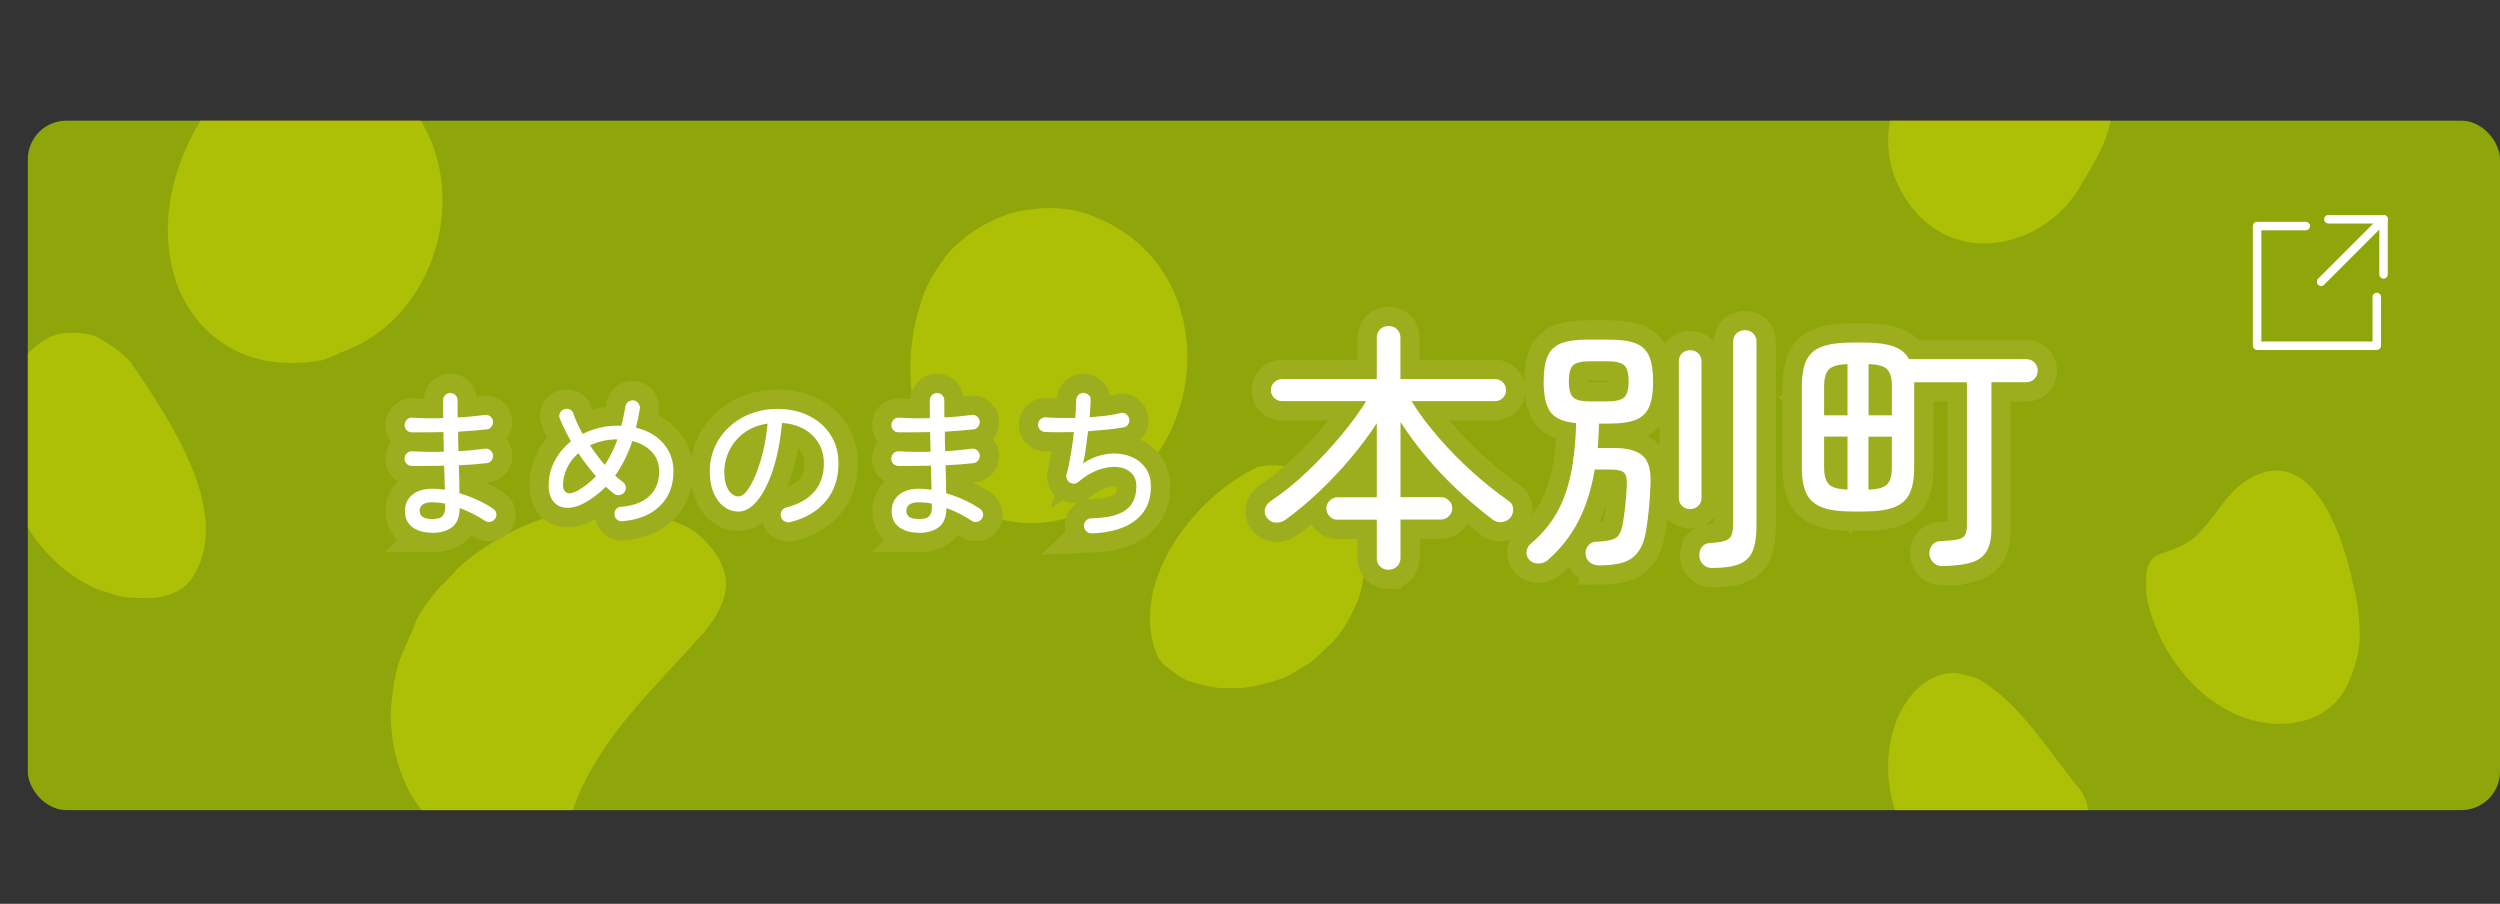
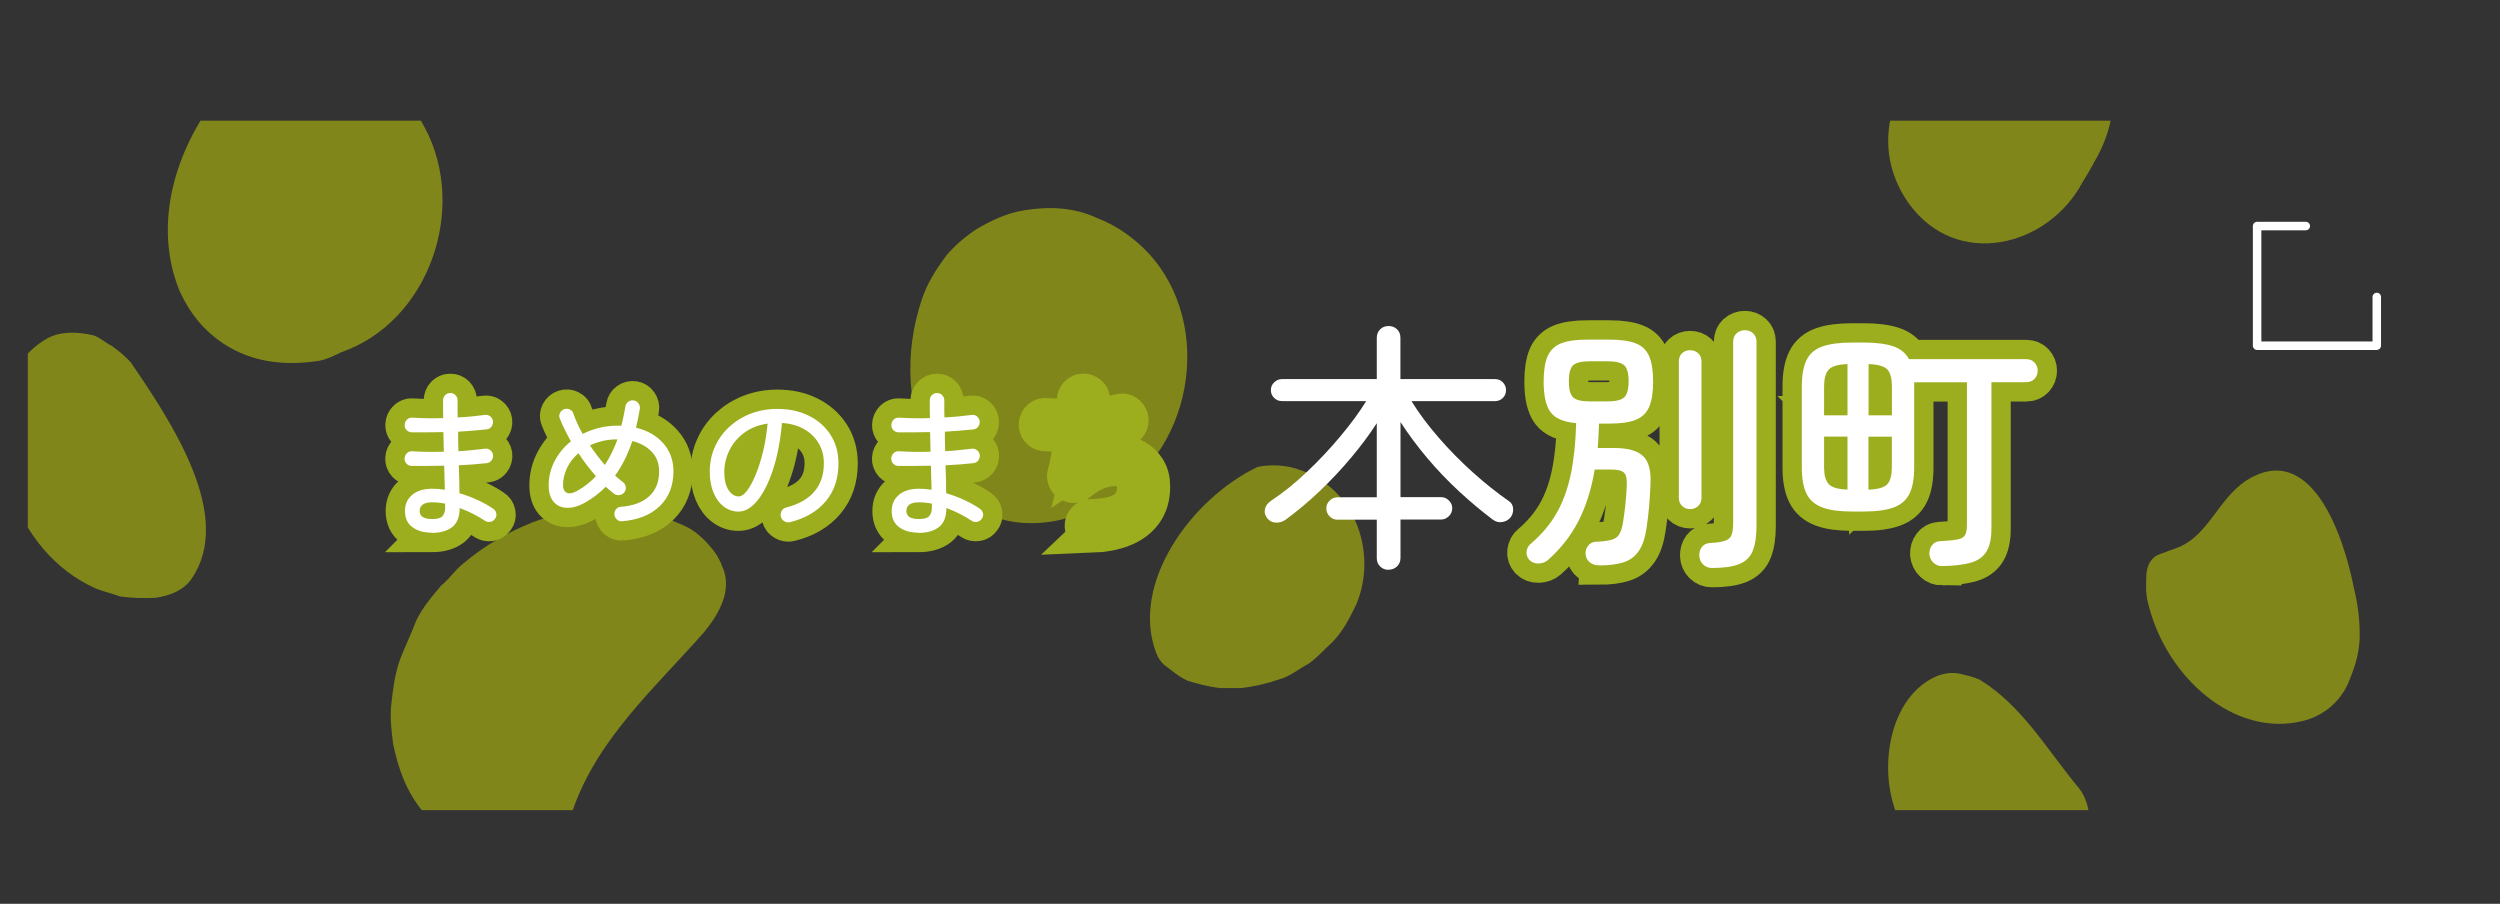
<svg xmlns="http://www.w3.org/2000/svg" id="_レイヤー_2" width="323.6" height="116.99" viewBox="0 0 323.6 116.99">
  <rect x="0" y="0" width="323.6" height="116.99" fill="#333333" stroke="none" />
  <defs>
    <style>.cls-1{opacity:.5;}.cls-2,.cls-3,.cls-4,.cls-5{stroke-width:0px;}.cls-2,.cls-6{fill:none;}.cls-3{fill:#cdda00;}.cls-4{fill:#fff;}.cls-7{clip-path:url(#clippath);}.cls-5{fill:#8fa60b;}.cls-6{stroke:#9cae1e;stroke-width:5px;}</style>
    <clipPath id="clippath">
      <rect class="cls-2" x="3.6" y="15.62" width="320" height="89.24" rx="5" ry="5" />
    </clipPath>
  </defs>
  <g id="_レイヤー_1-2">
-     <rect class="cls-5" x="3.6" y="15.62" width="320" height="89.24" rx="5" ry="5" />
-     <path class="cls-4" d="m308.53,36.07c-.3,0-.55-.25-.55-.55v-6.59s-6.59,0-6.59,0c-.3,0-.55-.25-.55-.55s.25-.55.55-.55h7.09c.16-.01.32.04.43.16.11.11.17.27.16.43v7.1c0,.3-.24.55-.55.55h0Z" />
-     <path class="cls-4" d="m300.44,37.02c-.14,0-.28-.05-.39-.16-.21-.21-.21-.56,0-.78l8.09-8.09c.21-.21.56-.21.78,0,.21.21.21.56,0,.78l-8.09,8.09c-.11.11-.25.16-.39.16Z" />
    <path class="cls-4" d="m307.65,45.3h-15.49c-.3,0-.55-.25-.55-.55v-15.49c0-.3.25-.55.55-.55h6.3c.3,0,.55.25.55.55s-.25.55-.55.55h-5.75v14.39h14.39v-5.76c0-.3.25-.55.55-.55s.55.25.55.55v6.3c0,.3-.25.55-.55.55Z" />
    <g class="cls-1">
      <g class="cls-7">
        <path class="cls-3" d="m145.77,30.26c11,7.7,10.17,25.03-.24,32.97-3.81,2.92-8.24,4.74-12.99,4.46-1.58-.09-3.04-.45-4.56-1.01-1.53-.56-2.66-1.25-3.94-2.34-1.61-1.41-2.83-2.96-3.73-4.85-2.79-6.51-3.35-13.61-1.02-20.64.74-2.25,1.88-3.99,3.22-5.8,1.09-1.28,2.44-2.43,3.87-3.38,2.01-1.17,3.9-2.07,6.19-2.45,3.34-.54,6.51-.35,9.34.96,1.35.52,2.65,1.21,3.87,2.07Z" />
        <path class="cls-3" d="m54.96,16.48c5.64,10.46.59,25.18-10.83,29.13-.88.44-1.76.88-2.86,1.1-4.39.66-8.57.22-12.3-2.2-2.64-1.76-4.39-3.95-5.71-6.81-3.51-8.57-.66-18.23,5.05-25.48,1.32-1.54,2.86-2.64,4.39-3.73,4.17-2.2,9.01-2.42,13.4-.44,2.42,1.1,4.61,2.64,6.28,4.65.98,1.12,1.85,2.39,2.58,3.78Z" />
        <path class="cls-3" d="m167.16,60.5c8.2,2.02,11.25,11,8.4,17.72-.81,1.68-1.63,3.36-3.06,4.86-1.02.93-1.83,1.87-3.06,2.8-1.43.75-2.44,1.68-3.87,2.06-1.63.56-3.26.93-4.89,1.12h-2.85c-1.43-.19-2.85-.56-4.07-.93-1.22-.56-2.04-1.31-3.06-2.06-.41-.37-.81-.93-1.02-1.5-3.46-8.97,4.48-20,13.1-24.13,1.37-.28,2.85-.28,4.36.05Z" />
        <path class="cls-3" d="m282.09,70.8c3.79-1.65,5.02-6.1,8.57-8.54,8.33-5.39,12.62,6.65,14.04,13.91.56,2.3.78,4.29.73,6.62-.13,2.14-.69,3.76-1.52,5.73-1.19,2.59-3.41,4.22-5.87,4.81-8.87,2.16-17.62-5.68-19.95-15.09-.41-1.45-.29-2.65-.26-4.05.1-.74.38-1.55,1-2.05.45-.42,1.23-.53,1.82-.82.45-.14.93-.31,1.44-.53Z" />
        <path class="cls-3" d="m16.92,46.9c5.41,7.9,13.38,19.94,7.89,28-1.06,1.53-2.74,2.18-4.66,2.48-1.61.07-3.06.04-4.63-.18-.97-.37-2.1-.63-3.07-1-5.51-2.45-9.01-7.11-11.11-12.47-1.4-4.02-1.75-8.25-.81-12.32.46-1.37.88-2.46,1.47-3.66,1.06-1.53,2.4-3,4.11-3.94,1.71-.94,3.89-.88,5.86-.43.85.2,1.63.97,2.51,1.4.83.57,1.65,1.27,2.45,2.12Z" />
        <path class="cls-3" d="m245.15,104.34c-1.88-5.9-.28-14.19,5.41-16.76.89-.39,1.96-.59,3.02-.39.89.2,1.78.39,2.67.79,5.51,3.36,8.71,9.08,12.98,14.21.71.99,1.07,2.17,1.24,3.55.71,6.12-4.45,10.86-9.78,11.25-1.07,0-1.96,0-3.02-.2-1.78-.39-3.56-.99-5.16-1.97-2.84-1.97-4.98-4.54-6.39-7.74-.39-.89-.72-1.81-.97-2.74Z" />
        <path class="cls-3" d="m269.59,23.53c-4.47,8.51-16.38,11.37-22.53,2.78-2.18-3.08-3.18-6.83-2.38-10.8.79-3.97,2.58-7.05,4.96-9.69,1.59-1.76,3.57-3.08,5.56-4.19,1.39-.66,2.98-1.32,4.57-1.54,1.39-.22,2.98,0,4.37.22,3.97,1.1,7.15,4.19,8.73,8.37,1.39,4.19.4,8.59-1.79,12.29-.4.77-.89,1.62-1.48,2.55Z" />
        <path class="cls-3" d="m93.54,73.42c1.27,3-.45,6.02-2.39,8.39-6.46,7.32-13.78,13.78-17.01,23.04-2.58,6.46-10.77,7.11-16.15,3.23-1.29-.86-2.15-1.94-3.23-3.01-2.15-2.58-3.23-5.6-3.88-8.83-.22-1.72-.43-3.45-.22-5.17.22-1.94.43-3.66,1.08-5.6.65-1.72,1.51-3.45,2.15-5.17.86-1.72,1.94-3.01,3.23-4.52,1.08-.86,1.72-1.94,2.8-2.8,2.8-2.37,5.81-4.09,9.04-5.38,2.37-.86,4.74-1.51,7.32-1.72,2.15-.22,4.31,0,6.46.22,2.15.43,3.88,1.08,5.81,1.94,1.51.65,2.8,1.94,3.85,3.28.51.68.88,1.39,1.12,2.12Z" />
      </g>
    </g>
-     <path class="cls-6" d="m179.74,73.76c-.43,0-.79-.14-1.09-.43s-.44-.65-.44-1.1v-4.96h-5.1c-.39,0-.72-.14-1-.43-.28-.28-.43-.63-.43-1.04,0-.39.14-.72.43-1s.62-.43,1-.43h5.1v-9.59c-.95,1.47-2.06,2.96-3.33,4.47-1.27,1.51-2.62,2.95-4.06,4.32-1.44,1.37-2.91,2.6-4.4,3.69-.36.27-.78.4-1.24.39-.46-.01-.85-.2-1.14-.56-.29-.36-.4-.75-.31-1.17.09-.42.33-.76.71-1.04,1.61-1.07,3.19-2.33,4.74-3.81,1.55-1.47,3-3.01,4.33-4.61,1.34-1.6,2.45-3.11,3.33-4.54h-10.91c-.38,0-.72-.14-1-.41-.28-.27-.43-.61-.43-1.02,0-.38.14-.72.43-1s.62-.42,1-.42h12.28v-5.34c0-.45.15-.82.44-1.11.29-.28.66-.42,1.09-.42s.79.14,1.09.42c.29.28.44.65.44,1.11v5.34h12.24c.41,0,.75.14,1.02.42.27.28.41.62.41,1,0,.41-.14.75-.41,1.02-.27.27-.61.41-1.02.41h-10.81c.95,1.54,2.11,3.11,3.49,4.69,1.37,1.59,2.85,3.09,4.44,4.52s3.15,2.67,4.69,3.74c.34.23.52.56.54.99.02.43-.09.8-.34,1.12-.27.32-.62.52-1.05.59-.43.08-.84-.02-1.22-.29-1.45-1.09-2.91-2.31-4.37-3.66s-2.84-2.79-4.13-4.32-2.45-3.09-3.47-4.67v9.72h5.24c.39,0,.73.14,1.02.43.29.28.44.62.44,1,0,.41-.15.75-.44,1.04-.29.28-.63.43-1.02.43h-5.24v4.96c0,.45-.15.82-.44,1.1s-.66.43-1.09.43Z" />
    <path class="cls-6" d="m206.97,73.18c-.43,0-.82-.12-1.16-.37-.34-.25-.53-.62-.58-1.12-.02-.39.09-.74.34-1.05.25-.32.57-.49.95-.51.86-.04,1.53-.12,2.01-.24s.83-.35,1.05-.7.4-.89.51-1.62c.25-1.54.41-3.11.48-4.69.04-.84-.07-1.4-.34-1.68-.27-.28-.83-.42-1.67-.42h-2.14c-.43,2.56-1.14,4.79-2.12,6.7-.99,1.9-2.31,3.58-3.96,5.03-.32.27-.71.41-1.19.43-.48.01-.87-.14-1.19-.46-.29-.32-.41-.69-.36-1.11.06-.42.24-.75.56-1,1.38-1.18,2.49-2.49,3.32-3.94.83-1.45,1.44-3.13,1.84-5.03.4-1.9.63-4.11.7-6.63-1.61-.14-2.71-.61-3.31-1.41s-.9-2.12-.9-3.96c0-1.4.17-2.5.51-3.28.34-.78.92-1.34,1.73-1.67.82-.33,1.95-.49,3.4-.49h2.89c1.45,0,2.58.17,3.4.49s1.39.88,1.73,1.67c.34.78.51,1.88.51,3.28s-.17,2.47-.51,3.26c-.34.79-.92,1.35-1.73,1.68-.82.33-1.95.49-3.4.49h-1.36c-.02.54-.05,1.08-.07,1.6-.02.52-.06,1.04-.1,1.56h2.14c1.75,0,2.99.35,3.72,1.04.74.69,1.06,1.91.97,3.66-.05,1.13-.11,2.14-.19,3.01-.08.87-.19,1.75-.32,2.63-.18,1.27-.51,2.26-.99,2.97-.48.71-1.13,1.21-1.96,1.48-.83.27-1.9.41-3.21.41Zm-1.12-21.22h2.14c1.13,0,1.89-.18,2.26-.54.37-.36.56-1.05.56-2.07s-.19-1.71-.56-2.06c-.38-.35-1.13-.53-2.26-.53h-2.14c-1.13,0-1.88.18-2.24.53-.36.35-.54,1.04-.54,2.06s.18,1.71.54,2.07c.36.36,1.11.54,2.24.54Zm12.92,13.94c-.41,0-.75-.14-1.04-.41-.28-.27-.42-.62-.42-1.05v-17.65c0-.45.14-.81.42-1.07.28-.26.63-.39,1.04-.39s.75.13,1.04.39.43.62.43,1.07v17.65c0,.43-.14.78-.43,1.05-.28.27-.63.41-1.04.41Zm2.82,7.62c-.45,0-.83-.15-1.14-.46-.31-.31-.47-.67-.49-1.11-.02-.45.09-.84.34-1.16.25-.32.61-.49,1.09-.51.86-.04,1.5-.14,1.92-.29.42-.15.7-.4.83-.76.14-.36.2-.91.2-1.63v-23.36c0-.45.15-.82.44-1.09.29-.27.66-.41,1.09-.41.41,0,.76.14,1.05.41.29.27.44.63.44,1.09v23.87c0,1.34-.17,2.4-.49,3.2s-.91,1.36-1.73,1.7c-.83.34-2.01.51-3.55.51Z" />
    <path class="cls-6" d="m251.41,73.28c-.45,0-.83-.15-1.14-.44-.31-.29-.48-.66-.53-1.09-.02-.45.09-.84.34-1.17s.58-.5.99-.53c1.02-.05,1.79-.12,2.29-.22.51-.1.84-.29,1-.58.16-.28.24-.73.24-1.34v-18.43h-6.83v11.05c0,1.43-.2,2.56-.61,3.38-.41.83-1.09,1.42-2.04,1.77s-2.23.53-3.84.53h-1.56c-1.61,0-2.89-.17-3.84-.53s-1.63-.94-2.04-1.77c-.41-.83-.61-1.96-.61-3.38v-10.51c0-1.45.2-2.59.61-3.42.41-.83,1.09-1.41,2.04-1.75s2.23-.51,3.84-.51h1.56c1.56,0,2.82.16,3.76.48.94.32,1.63.87,2.06,1.67h15.16c.45,0,.82.15,1.09.44.27.29.41.65.41,1.05s-.14.76-.41,1.05c-.27.29-.63.44-1.09.44h-4.49v18.94c0,1.34-.23,2.35-.68,3.04-.45.69-1.15,1.16-2.09,1.41s-2.14.39-3.59.41Zm-15.3-19.52h3.03v-6.63c-1.25.04-2.06.29-2.45.73-.39.44-.58,1.16-.58,2.16v3.74Zm3.03,9.62v-6.87h-3.03v4.01c0,.97.19,1.68.58,2.12.38.44,1.2.69,2.45.73Zm2.72-9.62h3.03v-3.74c0-1-.19-1.72-.56-2.16-.37-.44-1.2-.69-2.46-.73v6.63Zm0,9.62c1.27-.05,2.09-.29,2.46-.73.37-.44.56-1.15.56-2.12v-4.01h-3.03v6.87Z" />
    <path class="cls-4" d="m179.74,73.76c-.43,0-.79-.14-1.09-.43s-.44-.65-.44-1.1v-4.96h-5.1c-.39,0-.72-.14-1-.43-.28-.28-.43-.63-.43-1.04,0-.39.14-.72.43-1s.62-.43,1-.43h5.1v-9.59c-.95,1.47-2.06,2.96-3.33,4.47-1.27,1.51-2.62,2.95-4.06,4.32-1.44,1.37-2.91,2.6-4.4,3.69-.36.27-.78.4-1.24.39-.46-.01-.85-.2-1.14-.56-.29-.36-.4-.75-.31-1.17.09-.42.33-.76.71-1.04,1.61-1.07,3.19-2.33,4.74-3.81,1.55-1.47,3-3.01,4.33-4.61,1.34-1.6,2.45-3.11,3.33-4.54h-10.91c-.38,0-.72-.14-1-.41-.28-.27-.43-.61-.43-1.02,0-.38.14-.72.43-1s.62-.42,1-.42h12.28v-5.34c0-.45.15-.82.44-1.11.29-.28.66-.42,1.09-.42s.79.14,1.09.42c.29.28.44.65.44,1.11v5.34h12.24c.41,0,.75.14,1.02.42.27.28.41.62.41,1,0,.41-.14.75-.41,1.02-.27.27-.61.41-1.02.41h-10.81c.95,1.54,2.11,3.11,3.49,4.69,1.37,1.59,2.85,3.09,4.44,4.52s3.15,2.67,4.69,3.74c.34.23.52.56.54.99.02.43-.09.8-.34,1.12-.27.32-.62.52-1.05.59-.43.08-.84-.02-1.22-.29-1.45-1.09-2.91-2.31-4.37-3.66s-2.84-2.79-4.13-4.32-2.45-3.09-3.47-4.67v9.72h5.24c.39,0,.73.14,1.02.43.29.28.44.62.44,1,0,.41-.15.75-.44,1.04-.29.28-.63.43-1.02.43h-5.24v4.96c0,.45-.15.82-.44,1.1s-.66.43-1.09.43Z" />
    <path class="cls-4" d="m206.97,73.18c-.43,0-.82-.12-1.16-.37-.34-.25-.53-.62-.58-1.12-.02-.39.09-.74.34-1.05.25-.32.57-.49.95-.51.86-.04,1.53-.12,2.01-.24s.83-.35,1.05-.7.4-.89.51-1.62c.25-1.54.41-3.11.48-4.69.04-.84-.07-1.4-.34-1.68-.27-.28-.83-.42-1.67-.42h-2.14c-.43,2.56-1.14,4.79-2.12,6.7-.99,1.9-2.31,3.58-3.96,5.03-.32.27-.71.41-1.19.43-.48.01-.87-.14-1.19-.46-.29-.32-.41-.69-.36-1.11.06-.42.24-.75.56-1,1.38-1.18,2.49-2.49,3.32-3.94.83-1.45,1.44-3.13,1.84-5.03.4-1.9.63-4.11.7-6.63-1.61-.14-2.71-.61-3.31-1.41s-.9-2.12-.9-3.96c0-1.4.17-2.5.51-3.28.34-.78.92-1.34,1.73-1.67.82-.33,1.95-.49,3.4-.49h2.89c1.45,0,2.58.17,3.4.49s1.39.88,1.73,1.67c.34.78.51,1.88.51,3.28s-.17,2.47-.51,3.26c-.34.79-.92,1.35-1.73,1.68-.82.33-1.95.49-3.4.49h-1.36c-.02.54-.05,1.08-.07,1.6-.02.52-.06,1.04-.1,1.56h2.14c1.75,0,2.99.35,3.72,1.04.74.69,1.06,1.91.97,3.66-.05,1.13-.11,2.14-.19,3.01-.08.87-.19,1.75-.32,2.63-.18,1.27-.51,2.26-.99,2.97-.48.71-1.13,1.21-1.96,1.48-.83.27-1.9.41-3.21.41Zm-1.12-21.22h2.14c1.13,0,1.89-.18,2.26-.54.37-.36.56-1.05.56-2.07s-.19-1.71-.56-2.06c-.38-.35-1.13-.53-2.26-.53h-2.14c-1.13,0-1.88.18-2.24.53-.36.35-.54,1.04-.54,2.06s.18,1.71.54,2.07c.36.36,1.11.54,2.24.54Zm12.92,13.94c-.41,0-.75-.14-1.04-.41-.28-.27-.42-.62-.42-1.05v-17.65c0-.45.14-.81.42-1.07.28-.26.63-.39,1.04-.39s.75.13,1.04.39.43.62.43,1.07v17.65c0,.43-.14.78-.43,1.05-.28.27-.63.41-1.04.41Zm2.82,7.62c-.45,0-.83-.15-1.14-.46-.31-.31-.47-.67-.49-1.11-.02-.45.09-.84.34-1.16.25-.32.61-.49,1.09-.51.86-.04,1.5-.14,1.92-.29.42-.15.7-.4.83-.76.14-.36.2-.91.2-1.63v-23.36c0-.45.15-.82.44-1.09.29-.27.66-.41,1.09-.41.41,0,.76.14,1.05.41.29.27.44.63.44,1.09v23.87c0,1.34-.17,2.4-.49,3.2s-.91,1.36-1.73,1.7c-.83.34-2.01.51-3.55.51Z" />
    <path class="cls-4" d="m251.41,73.28c-.45,0-.83-.15-1.14-.44-.31-.29-.48-.66-.53-1.09-.02-.45.09-.84.34-1.17s.58-.5.99-.53c1.02-.05,1.79-.12,2.29-.22.51-.1.84-.29,1-.58.16-.28.24-.73.24-1.34v-18.43h-6.83v11.05c0,1.43-.2,2.56-.61,3.38-.41.83-1.09,1.42-2.04,1.77s-2.23.53-3.84.53h-1.56c-1.61,0-2.89-.17-3.84-.53s-1.63-.94-2.04-1.77c-.41-.83-.61-1.96-.61-3.38v-10.51c0-1.45.2-2.59.61-3.42.41-.83,1.09-1.41,2.04-1.75s2.23-.51,3.84-.51h1.56c1.56,0,2.82.16,3.76.48.94.32,1.63.87,2.06,1.67h15.16c.45,0,.82.15,1.09.44.27.29.41.65.41,1.05s-.14.76-.41,1.05c-.27.29-.63.44-1.09.44h-4.49v18.94c0,1.34-.23,2.35-.68,3.04-.45.69-1.15,1.16-2.09,1.41s-2.14.39-3.59.41Zm-15.3-19.52h3.03v-6.63c-1.25.04-2.06.29-2.45.73-.39.44-.58,1.16-.58,2.16v3.74Zm3.03,9.62v-6.87h-3.03v4.01c0,.97.19,1.68.58,2.12.38.44,1.2.69,2.45.73Zm2.72-9.62h3.03v-3.74c0-1-.19-1.72-.56-2.16-.37-.44-1.2-.69-2.46-.73v6.63Zm0,9.62c1.27-.05,2.09-.29,2.46-.73.37-.44.56-1.15.56-2.12v-4.01h-3.03v6.87Z" />
    <path class="cls-6" d="m55.89,68.95c-1.01,0-1.84-.23-2.49-.7-.65-.47-.98-1.17-.98-2.11,0-.87.31-1.56.94-2.09s1.5-.79,2.6-.79c.52,0,1.06.04,1.62.13-.01-.46-.03-.96-.04-1.48-.01-.53-.03-1.07-.04-1.63-.76.01-1.49.02-2.22.03-.72,0-1.39,0-2.01,0-.27-.01-.49-.12-.66-.3-.17-.19-.26-.42-.24-.68.01-.27.12-.49.3-.67s.42-.27.68-.25c1.23.08,2.6.1,4.1.06-.01-.43-.02-.86-.03-1.28,0-.42-.02-.84-.03-1.26-.73.01-1.44.02-2.14.03-.7,0-1.36,0-1.97,0-.27-.01-.49-.12-.66-.3-.17-.19-.26-.42-.24-.68.01-.27.12-.49.3-.67s.42-.27.68-.25c1.19.08,2.53.1,4.01.06-.01-.41-.02-.8-.02-1.2v-1.11c0-.25.09-.47.27-.66.18-.19.41-.28.67-.28s.49.09.67.28c.18.19.27.41.27.66v1.07c0,.36,0,.75.02,1.15.63-.03,1.24-.07,1.83-.13.59-.06,1.14-.12,1.66-.19.27-.04.5.01.7.17.2.15.33.36.37.63.03.27-.04.5-.19.71-.15.21-.36.33-.63.36-.53.06-1.11.11-1.74.16s-1.28.09-1.95.14c0,.41,0,.82.01,1.25,0,.43.02.85.03,1.27.62-.03,1.21-.07,1.8-.14.58-.06,1.12-.12,1.61-.18.27-.04.5.02.7.18.2.16.33.37.37.62.03.27-.04.5-.19.71-.15.21-.36.33-.63.36-.52.06-1.08.11-1.7.16s-1.25.09-1.91.12c.03.66.05,1.29.06,1.9.01.61.02,1.18.02,1.71.84.25,1.64.55,2.39.9.76.35,1.41.72,1.97,1.11.22.14.36.34.41.6.05.26,0,.49-.16.7-.15.22-.36.36-.62.4-.26.04-.49,0-.7-.15-.42-.28-.91-.57-1.47-.86s-1.15-.55-1.79-.78c0,1.13-.32,1.95-.96,2.46-.64.5-1.53.76-2.68.76Zm0-1.76c.71,0,1.18-.13,1.4-.4.22-.27.33-.62.33-1.05v-.55c-.29-.06-.58-.1-.87-.13-.29-.03-.57-.04-.85-.04-.52,0-.91.1-1.18.29-.27.2-.4.47-.4.82,0,.7.52,1.05,1.57,1.05Z" />
    <path class="cls-6" d="m80.54,67.48c-.27.01-.49-.06-.68-.23s-.3-.38-.33-.65c-.01-.27.06-.5.22-.69.16-.2.37-.3.64-.31,1.58-.13,2.8-.58,3.65-1.37.85-.78,1.28-1.86,1.28-3.21,0-1.02-.32-1.87-.96-2.54s-1.47-1.13-2.51-1.39c-.59,1.74-1.33,3.23-2.23,4.47.17.15.34.3.5.44.17.14.33.27.48.38.21.14.34.34.39.61.05.27,0,.5-.16.71-.15.21-.36.34-.62.38-.26.04-.49,0-.7-.15-.18-.14-.36-.29-.55-.44-.18-.15-.36-.31-.55-.48-.83.83-1.74,1.52-2.73,2.08-.83.45-1.6.66-2.31.64-.71-.02-1.28-.28-1.71-.78-.43-.5-.64-1.21-.64-2.13,0-1.12.26-2.17.78-3.16.52-.99,1.22-1.83,2.1-2.53-.28-.5-.54-1.01-.79-1.51-.25-.5-.47-.99-.66-1.47-.1-.24-.08-.48.04-.71s.31-.4.55-.48c.25-.08.5-.07.73.05.24.12.39.3.46.56.14.41.31.83.51,1.27.2.44.43.89.68,1.33.66-.34,1.37-.6,2.13-.79.76-.19,1.56-.28,2.38-.28.08,0,.17,0,.25,0,.08,0,.17.01.25.01.1-.39.19-.8.28-1.22.09-.42.17-.85.24-1.28.04-.25.17-.46.38-.61.21-.15.45-.21.71-.17.25.04.45.17.61.39.15.22.21.45.17.7-.07.43-.15.85-.23,1.25-.08.4-.18.79-.27,1.19,1.48.35,2.66,1.03,3.54,2.03s1.31,2.21,1.31,3.62c0,1.86-.59,3.36-1.77,4.5-1.18,1.14-2.82,1.8-4.9,1.96Zm-5.82-3.95c.91-.5,1.71-1.13,2.42-1.89-.39-.45-.78-.92-1.17-1.43-.39-.5-.75-1.02-1.1-1.55-.64.56-1.14,1.2-1.48,1.93-.34.73-.51,1.47-.51,2.23,0,.48.16.79.47.96.31.16.77.08,1.38-.24Zm3.57-3.34c.64-.98,1.19-2.09,1.64-3.32-.69,0-1.33.07-1.92.21-.6.14-1.14.33-1.65.57.63.92,1.27,1.77,1.93,2.54Z" />
    <path class="cls-6" d="m102.28,67.59c-.27.06-.51.02-.75-.12-.23-.13-.38-.33-.45-.58-.07-.27-.04-.51.09-.75.13-.23.33-.38.6-.45,1.6-.41,2.81-1.09,3.63-2.05.83-.96,1.24-2.18,1.24-3.66,0-.98-.22-1.85-.67-2.6-.45-.76-1.07-1.36-1.88-1.83-.81-.46-1.76-.73-2.87-.8-.21,2.32-.6,4.34-1.17,6.06-.57,1.72-1.24,3.04-2.02,3.99-.78.95-1.59,1.42-2.43,1.42-.7,0-1.33-.21-1.9-.64s-1.02-1.03-1.34-1.81c-.33-.78-.49-1.68-.49-2.72,0-1.15.22-2.22.66-3.2.44-.99,1.06-1.85,1.85-2.58.79-.73,1.72-1.31,2.78-1.72,1.06-.41,2.22-.62,3.46-.62,1.53,0,2.88.29,4.07.88,1.19.59,2.13,1.41,2.81,2.47.69,1.06,1.03,2.29,1.03,3.71,0,1.96-.55,3.59-1.65,4.9-1.1,1.31-2.64,2.21-4.63,2.7Zm-6.64-3.34c.32,0,.67-.24,1.04-.71.37-.48.73-1.14,1.09-1.98.36-.85.68-1.84.97-2.99.29-1.15.49-2.39.62-3.74-1.2.18-2.22.58-3.06,1.21-.83.62-1.46,1.38-1.89,2.26s-.65,1.81-.66,2.77c0,1.02.18,1.81.55,2.36.36.55.81.83,1.34.83Z" />
    <path class="cls-6" d="m118.89,68.95c-1.01,0-1.84-.23-2.49-.7-.65-.47-.98-1.17-.98-2.11,0-.87.31-1.56.94-2.09s1.5-.79,2.6-.79c.52,0,1.06.04,1.62.13-.01-.46-.03-.96-.04-1.48-.01-.53-.03-1.07-.04-1.63-.76.01-1.49.02-2.22.03-.72,0-1.39,0-2.01,0-.27-.01-.49-.12-.66-.3-.17-.19-.26-.42-.24-.68.01-.27.12-.49.3-.67s.42-.27.68-.25c1.23.08,2.6.1,4.1.06-.01-.43-.02-.86-.03-1.28,0-.42-.02-.84-.03-1.26-.73.01-1.44.02-2.14.03-.7,0-1.36,0-1.97,0-.27-.01-.49-.12-.66-.3-.17-.19-.26-.42-.24-.68.01-.27.12-.49.3-.67s.42-.27.68-.25c1.19.08,2.53.1,4.01.06-.01-.41-.02-.8-.02-1.2v-1.11c0-.25.09-.47.27-.66.18-.19.41-.28.67-.28s.49.09.67.28c.18.19.27.41.27.66v1.07c0,.36,0,.75.02,1.15.63-.03,1.24-.07,1.83-.13.59-.06,1.14-.12,1.66-.19.27-.04.5.01.7.17s.33.36.37.63c.03.27-.04.5-.19.71s-.36.33-.63.36c-.53.06-1.11.11-1.74.16-.63.05-1.28.09-1.95.14,0,.41,0,.82.01,1.25,0,.43.02.85.03,1.27.62-.03,1.21-.07,1.8-.14.58-.06,1.12-.12,1.61-.18.27-.04.5.02.7.18.2.16.33.37.37.62.03.27-.04.5-.19.71s-.36.33-.63.36c-.52.06-1.09.11-1.7.16-.62.05-1.25.09-1.91.12.03.66.05,1.29.06,1.9.01.61.02,1.18.02,1.71.84.25,1.64.55,2.39.9.76.35,1.41.72,1.97,1.11.22.14.36.34.41.6.05.26,0,.49-.16.7-.15.22-.36.36-.62.4s-.49,0-.7-.15c-.42-.28-.91-.57-1.47-.86s-1.15-.55-1.79-.78c0,1.13-.32,1.95-.96,2.46-.64.5-1.53.76-2.68.76Zm0-1.76c.71,0,1.18-.13,1.4-.4.22-.27.33-.62.33-1.05v-.55c-.29-.06-.58-.1-.87-.13-.29-.03-.57-.04-.85-.04-.52,0-.91.1-1.18.29-.27.2-.4.47-.4.82,0,.7.52,1.05,1.57,1.05Z" />
    <path class="cls-6" d="m141.31,69.04c-.27,0-.5-.09-.69-.27-.2-.18-.3-.41-.31-.67-.01-.28.07-.52.26-.71.19-.2.42-.29.68-.29,1.46-.04,2.61-.22,3.45-.55.85-.32,1.46-.79,1.83-1.4.37-.61.56-1.34.56-2.19,0-.74-.22-1.33-.67-1.75-.45-.43-1.04-.68-1.76-.76-.73-.08-1.54.04-2.43.35-.89.31-1.77.83-2.66,1.58-.35.28-.72.3-1.11.06-.17-.11-.29-.27-.37-.46-.08-.2-.09-.39-.03-.59.2-.7.38-1.54.54-2.53s.3-1.96.41-2.93c-.73.01-1.42.02-2.07.02s-1.23-.01-1.73-.04c-.27-.03-.48-.14-.64-.35-.16-.2-.23-.43-.2-.68.03-.27.14-.48.34-.65.2-.17.43-.24.69-.21.55.04,1.14.07,1.79.08.64.01,1.31.01,1.99,0,.04-.45.07-.87.09-1.27.02-.4.03-.73.03-1s.09-.49.26-.68c.18-.19.4-.29.66-.3.25,0,.48.09.68.26s.3.4.28.66c-.01.27-.03.6-.05.99-.02.39-.05.81-.09,1.26.73-.06,1.44-.13,2.12-.21s1.32-.2,1.89-.34c.25-.07.49-.03.7.12.22.15.35.35.41.62.06.25.01.49-.13.71-.14.22-.34.36-.61.4-.63.11-1.34.21-2.14.29s-1.61.15-2.44.21c-.1.81-.2,1.6-.31,2.35-.11.76-.22,1.36-.34,1.81.73-.49,1.49-.84,2.3-1.05.8-.21,1.59-.28,2.35-.2s1.46.29,2.08.63c.62.34,1.12.82,1.49,1.42.37.6.56,1.33.56,2.18,0,1.33-.32,2.44-.96,3.32s-1.53,1.55-2.68,2c-1.15.46-2.49.71-4.03.77Z" />
    <path class="cls-4" d="m55.89,68.95c-1.01,0-1.84-.23-2.49-.7-.65-.47-.98-1.17-.98-2.11,0-.87.31-1.56.94-2.09s1.5-.79,2.6-.79c.52,0,1.06.04,1.62.13-.01-.46-.03-.96-.04-1.48-.01-.53-.03-1.07-.04-1.63-.76.01-1.49.02-2.22.03-.72,0-1.39,0-2.01,0-.27-.01-.49-.12-.66-.3-.17-.19-.26-.42-.24-.68.01-.27.12-.49.3-.67s.42-.27.68-.25c1.23.08,2.6.1,4.1.06-.01-.43-.02-.86-.03-1.28,0-.42-.02-.84-.03-1.26-.73.01-1.44.02-2.14.03-.7,0-1.36,0-1.97,0-.27-.01-.49-.12-.66-.3-.17-.19-.26-.42-.24-.68.01-.27.12-.49.3-.67s.42-.27.68-.25c1.19.08,2.53.1,4.01.06-.01-.41-.02-.8-.02-1.2v-1.11c0-.25.09-.47.27-.66.18-.19.41-.28.67-.28s.49.09.67.28c.18.19.27.41.27.66v1.07c0,.36,0,.75.02,1.15.63-.03,1.24-.07,1.83-.13.59-.06,1.14-.12,1.66-.19.27-.04.5.01.7.17.2.15.33.36.37.63.03.27-.04.5-.19.71-.15.21-.36.33-.63.36-.53.06-1.11.11-1.74.16s-1.28.09-1.95.14c0,.41,0,.82.01,1.25,0,.43.02.85.03,1.27.62-.03,1.21-.07,1.8-.14.58-.06,1.12-.12,1.61-.18.27-.04.5.02.7.18.2.16.33.37.37.62.03.27-.04.5-.19.71-.15.21-.36.33-.63.36-.52.06-1.08.11-1.7.16s-1.25.09-1.91.12c.03.66.05,1.29.06,1.9.01.61.02,1.18.02,1.71.84.25,1.64.55,2.39.9.76.35,1.41.72,1.97,1.11.22.14.36.34.41.6.05.26,0,.49-.16.7-.15.22-.36.36-.62.4-.26.04-.49,0-.7-.15-.42-.28-.91-.57-1.47-.86s-1.15-.55-1.79-.78c0,1.13-.32,1.95-.96,2.46-.64.5-1.53.76-2.68.76Zm0-1.76c.71,0,1.18-.13,1.4-.4.22-.27.33-.62.33-1.05v-.55c-.29-.06-.58-.1-.87-.13-.29-.03-.57-.04-.85-.04-.52,0-.91.1-1.18.29-.27.2-.4.47-.4.82,0,.7.52,1.05,1.57,1.05Z" />
    <path class="cls-4" d="m80.54,67.48c-.27.01-.49-.06-.68-.23s-.3-.38-.33-.65c-.01-.27.06-.5.22-.69.16-.2.37-.3.64-.31,1.58-.13,2.8-.58,3.65-1.37.85-.78,1.28-1.86,1.28-3.21,0-1.02-.32-1.87-.96-2.54s-1.47-1.13-2.51-1.39c-.59,1.74-1.33,3.23-2.23,4.47.17.15.34.3.5.44.17.14.33.27.48.38.21.14.34.34.39.61.05.27,0,.5-.16.71-.15.21-.36.34-.62.38-.26.04-.49,0-.7-.15-.18-.14-.36-.29-.55-.44-.18-.15-.36-.31-.55-.48-.83.83-1.74,1.52-2.73,2.08-.83.45-1.6.66-2.31.64-.71-.02-1.28-.28-1.71-.78-.43-.5-.64-1.21-.64-2.13,0-1.12.26-2.17.78-3.16.52-.99,1.22-1.83,2.1-2.53-.28-.5-.54-1.01-.79-1.51-.25-.5-.47-.99-.66-1.47-.1-.24-.08-.48.04-.71s.31-.4.55-.48c.25-.08.5-.07.73.05.24.12.39.3.46.56.14.41.31.83.51,1.27.2.44.43.89.68,1.33.66-.34,1.37-.6,2.13-.79.76-.19,1.56-.28,2.38-.28.08,0,.17,0,.25,0,.08,0,.17.01.25.01.1-.39.19-.8.28-1.22.09-.42.17-.85.24-1.28.04-.25.17-.46.38-.61.21-.15.45-.21.71-.17.25.04.45.17.61.39.15.22.21.45.17.7-.07.43-.15.85-.23,1.25-.08.4-.18.79-.27,1.19,1.48.35,2.66,1.03,3.54,2.03s1.31,2.21,1.31,3.62c0,1.86-.59,3.36-1.77,4.5-1.18,1.14-2.82,1.8-4.9,1.96Zm-5.82-3.95c.91-.5,1.71-1.13,2.42-1.89-.39-.45-.78-.92-1.17-1.43-.39-.5-.75-1.02-1.1-1.55-.64.56-1.14,1.2-1.48,1.93-.34.73-.51,1.47-.51,2.23,0,.48.16.79.47.96.31.16.77.08,1.38-.24Zm3.57-3.34c.64-.98,1.19-2.09,1.64-3.32-.69,0-1.33.07-1.92.21-.6.14-1.14.33-1.65.57.63.92,1.27,1.77,1.93,2.54Z" />
    <path class="cls-4" d="m102.28,67.59c-.27.06-.51.02-.75-.12-.23-.13-.38-.33-.45-.58-.07-.27-.04-.51.09-.75.13-.23.33-.38.6-.45,1.6-.41,2.81-1.09,3.63-2.05.83-.96,1.24-2.18,1.24-3.66,0-.98-.22-1.85-.67-2.6-.45-.76-1.07-1.36-1.88-1.83-.81-.46-1.76-.73-2.87-.8-.21,2.32-.6,4.34-1.17,6.06-.57,1.72-1.24,3.04-2.02,3.99-.78.95-1.59,1.42-2.43,1.42-.7,0-1.33-.21-1.9-.64s-1.02-1.03-1.34-1.81c-.33-.78-.49-1.68-.49-2.72,0-1.15.22-2.22.66-3.2.44-.99,1.06-1.85,1.85-2.58.79-.73,1.72-1.31,2.78-1.72,1.06-.41,2.22-.62,3.46-.62,1.53,0,2.88.29,4.07.88,1.19.59,2.13,1.41,2.81,2.47.69,1.06,1.03,2.29,1.03,3.71,0,1.96-.55,3.59-1.65,4.9-1.1,1.31-2.64,2.21-4.63,2.7Zm-6.64-3.34c.32,0,.67-.24,1.04-.71.37-.48.73-1.14,1.09-1.98.36-.85.68-1.84.97-2.99.29-1.15.49-2.39.62-3.74-1.2.18-2.22.58-3.06,1.21-.83.62-1.46,1.38-1.89,2.26s-.65,1.81-.66,2.77c0,1.02.18,1.81.55,2.36.36.55.81.83,1.34.83Z" />
    <path class="cls-4" d="m118.89,68.95c-1.01,0-1.84-.23-2.49-.7-.65-.47-.98-1.17-.98-2.11,0-.87.31-1.56.94-2.09s1.5-.79,2.6-.79c.52,0,1.06.04,1.62.13-.01-.46-.03-.96-.04-1.48-.01-.53-.03-1.07-.04-1.63-.76.01-1.49.02-2.22.03-.72,0-1.39,0-2.01,0-.27-.01-.49-.12-.66-.3-.17-.19-.26-.42-.24-.68.01-.27.12-.49.3-.67s.42-.27.68-.25c1.23.08,2.6.1,4.1.06-.01-.43-.02-.86-.03-1.28,0-.42-.02-.84-.03-1.26-.73.01-1.44.02-2.14.03-.7,0-1.36,0-1.97,0-.27-.01-.49-.12-.66-.3-.17-.19-.26-.42-.24-.68.01-.27.12-.49.3-.67s.42-.27.68-.25c1.19.08,2.53.1,4.01.06-.01-.41-.02-.8-.02-1.2v-1.11c0-.25.09-.47.27-.66.18-.19.41-.28.67-.28s.49.09.67.28c.18.19.27.41.27.66v1.07c0,.36,0,.75.02,1.15.63-.03,1.24-.07,1.83-.13.59-.06,1.14-.12,1.66-.19.27-.04.5.01.7.17s.33.36.37.63c.03.27-.04.5-.19.71s-.36.33-.63.36c-.53.06-1.11.11-1.74.16-.63.05-1.28.09-1.95.14,0,.41,0,.82.01,1.25,0,.43.02.85.03,1.27.62-.03,1.21-.07,1.8-.14.58-.06,1.12-.12,1.61-.18.27-.04.5.02.7.18.2.16.33.37.37.62.03.27-.04.5-.19.71s-.36.33-.63.36c-.52.06-1.09.11-1.7.16-.62.05-1.25.09-1.91.12.03.66.05,1.29.06,1.9.01.61.02,1.18.02,1.71.84.25,1.64.55,2.39.9.76.35,1.41.72,1.97,1.11.22.14.36.34.41.6.05.26,0,.49-.16.7-.15.22-.36.36-.62.4s-.49,0-.7-.15c-.42-.28-.91-.57-1.47-.86s-1.15-.55-1.79-.78c0,1.13-.32,1.95-.96,2.46-.64.5-1.53.76-2.68.76Zm0-1.76c.71,0,1.18-.13,1.4-.4.22-.27.33-.62.33-1.05v-.55c-.29-.06-.58-.1-.87-.13-.29-.03-.57-.04-.85-.04-.52,0-.91.1-1.18.29-.27.2-.4.47-.4.82,0,.7.52,1.05,1.57,1.05Z" />
-     <path class="cls-4" d="m141.31,69.04c-.27,0-.5-.09-.69-.27-.2-.18-.3-.41-.31-.67-.01-.28.07-.52.26-.71.19-.2.42-.29.68-.29,1.46-.04,2.61-.22,3.45-.55.85-.32,1.46-.79,1.83-1.4.37-.61.56-1.34.56-2.19,0-.74-.22-1.33-.67-1.75-.45-.43-1.04-.68-1.76-.76-.73-.08-1.54.04-2.43.35-.89.31-1.77.83-2.66,1.58-.35.28-.72.3-1.11.06-.17-.11-.29-.27-.37-.46-.08-.2-.09-.39-.03-.59.2-.7.38-1.54.54-2.53s.3-1.96.41-2.93c-.73.01-1.42.02-2.07.02s-1.23-.01-1.73-.04c-.27-.03-.48-.14-.64-.35-.16-.2-.23-.43-.2-.68.03-.27.14-.48.34-.65.2-.17.43-.24.69-.21.55.04,1.14.07,1.79.08.64.01,1.31.01,1.99,0,.04-.45.07-.87.09-1.27.02-.4.03-.73.03-1s.09-.49.26-.68c.18-.19.4-.29.66-.3.25,0,.48.09.68.26s.3.4.28.66c-.01.27-.03.6-.05.99-.02.39-.05.81-.09,1.26.73-.06,1.44-.13,2.12-.21s1.32-.2,1.89-.34c.25-.07.49-.03.7.12.22.15.35.35.41.62.06.25.01.49-.13.71-.14.22-.34.36-.61.4-.63.11-1.34.21-2.14.29s-1.61.15-2.44.21c-.1.81-.2,1.6-.31,2.35-.11.76-.22,1.36-.34,1.81.73-.49,1.49-.84,2.3-1.05.8-.21,1.59-.28,2.35-.2s1.46.29,2.08.63c.62.34,1.12.82,1.49,1.42.37.6.56,1.33.56,2.18,0,1.33-.32,2.44-.96,3.32s-1.53,1.55-2.68,2c-1.15.46-2.49.71-4.03.77Z" />
  </g>
</svg>